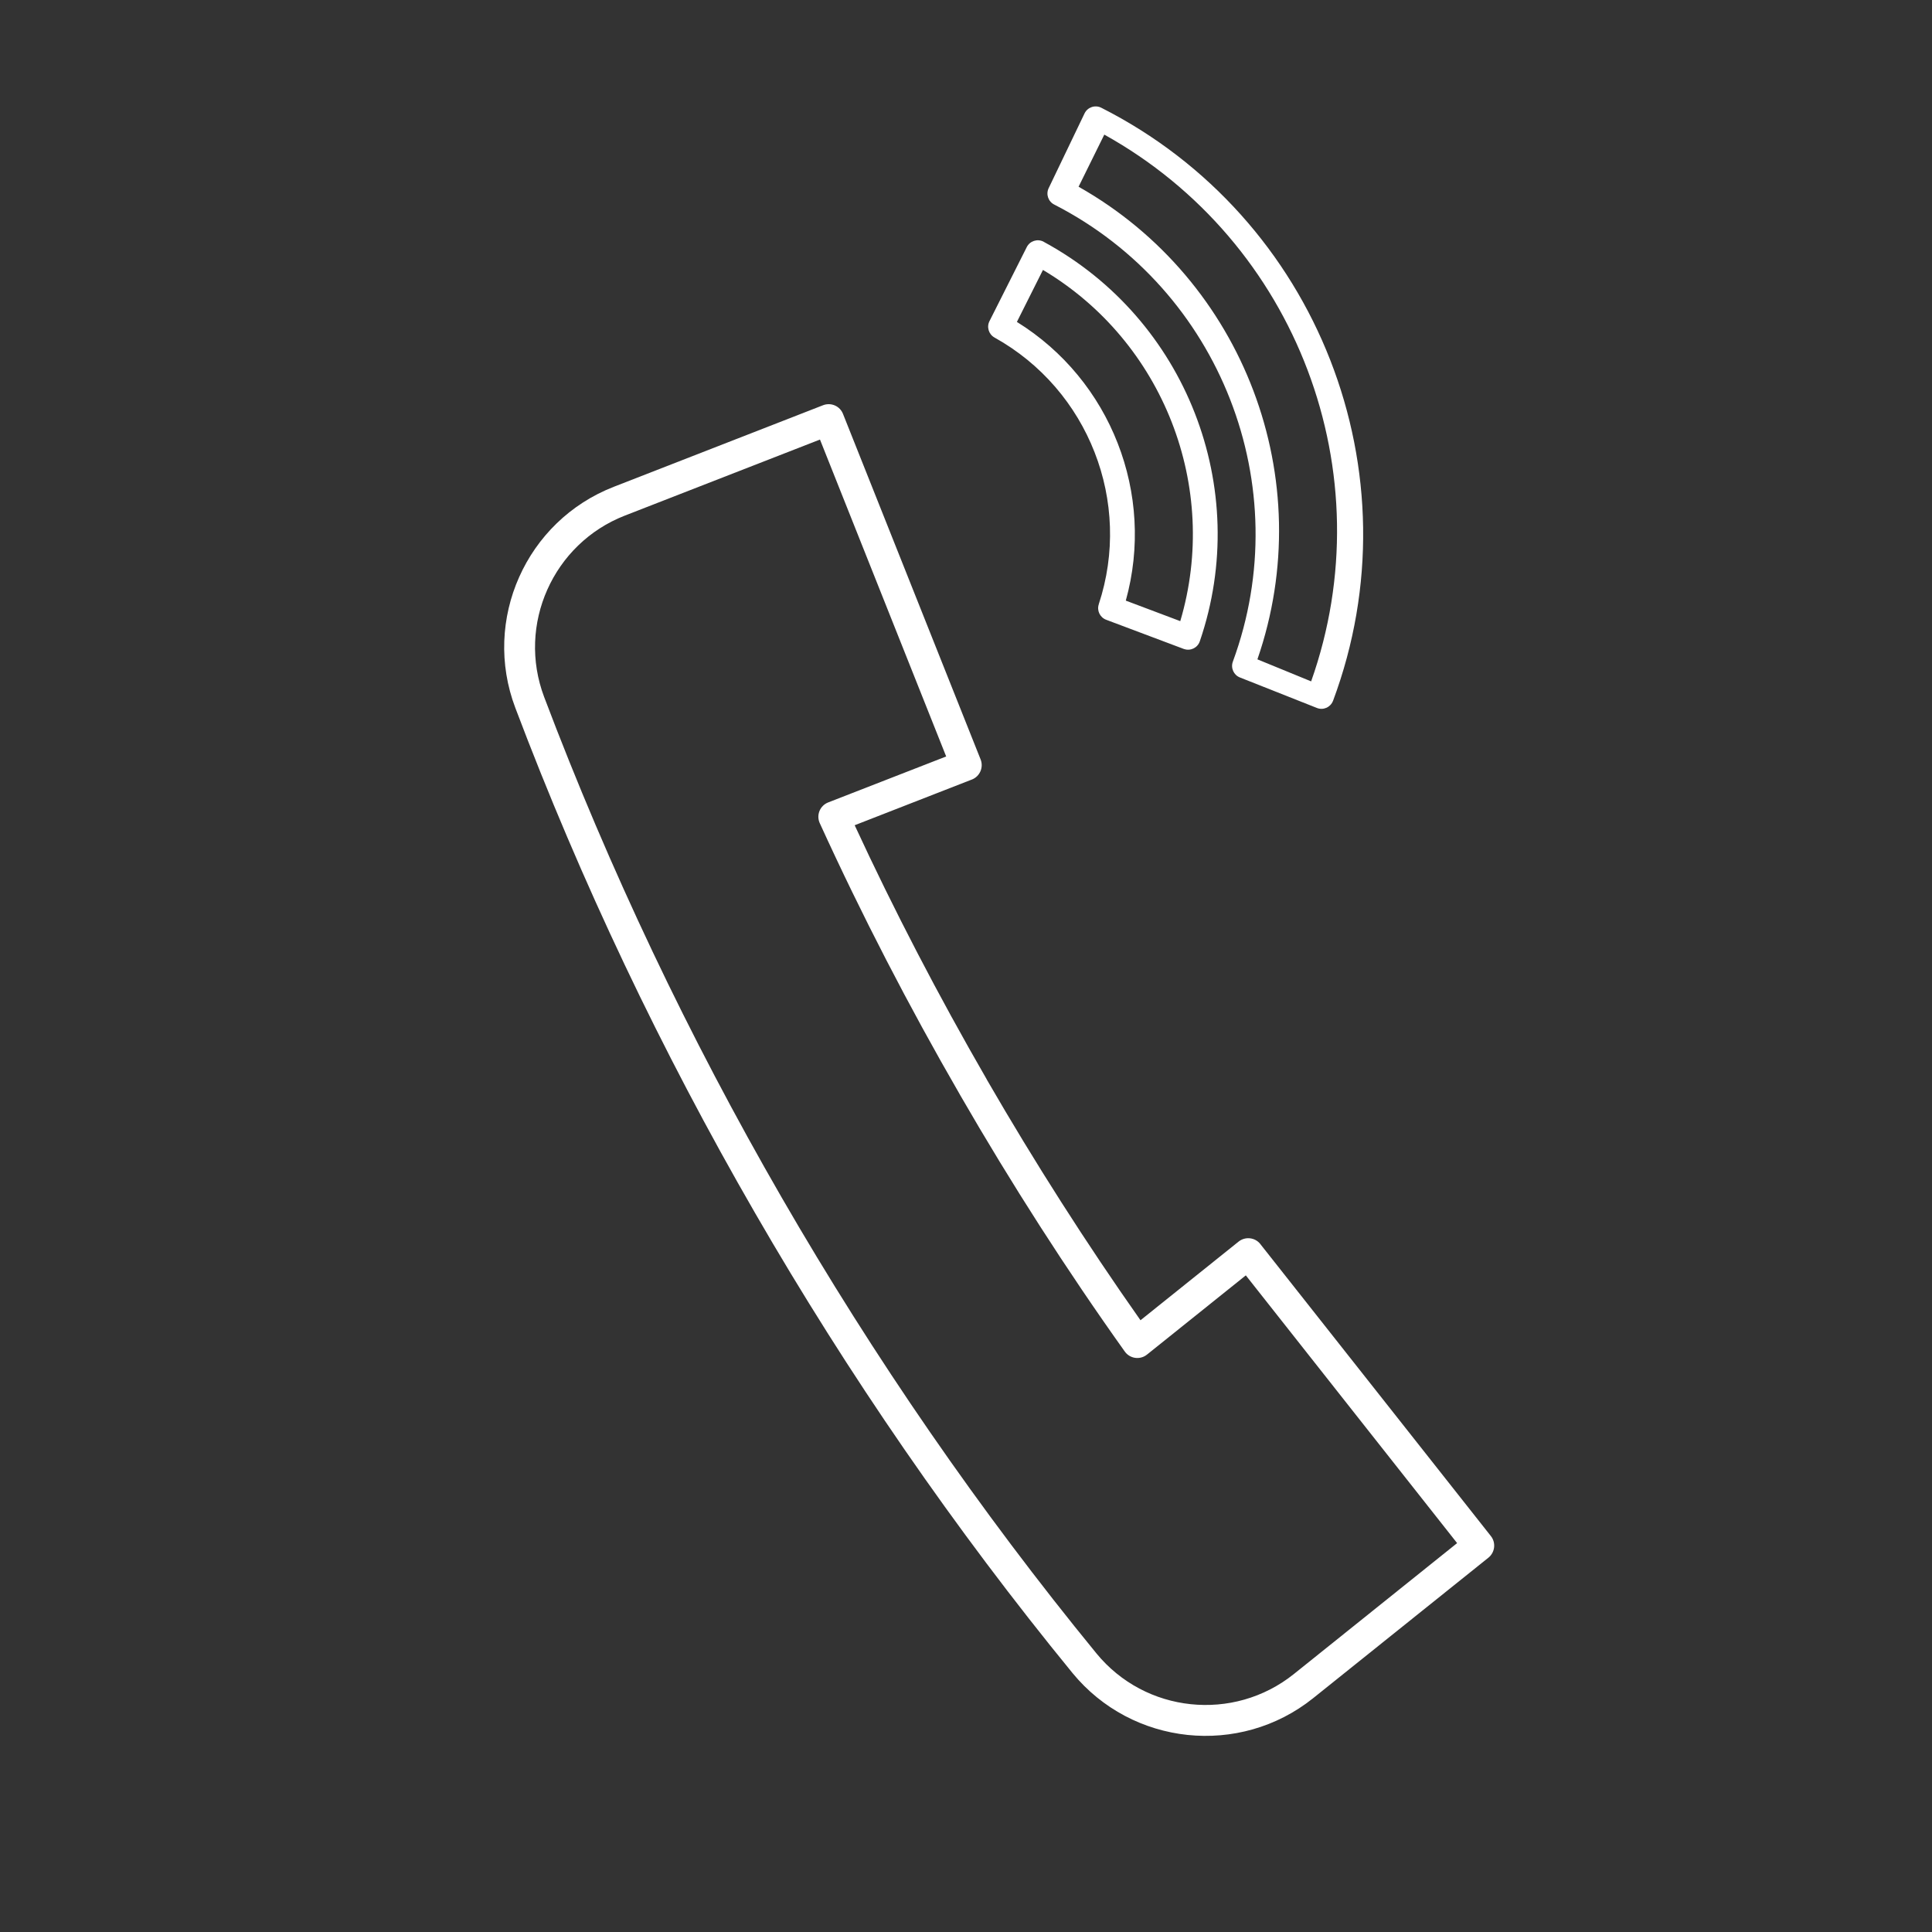
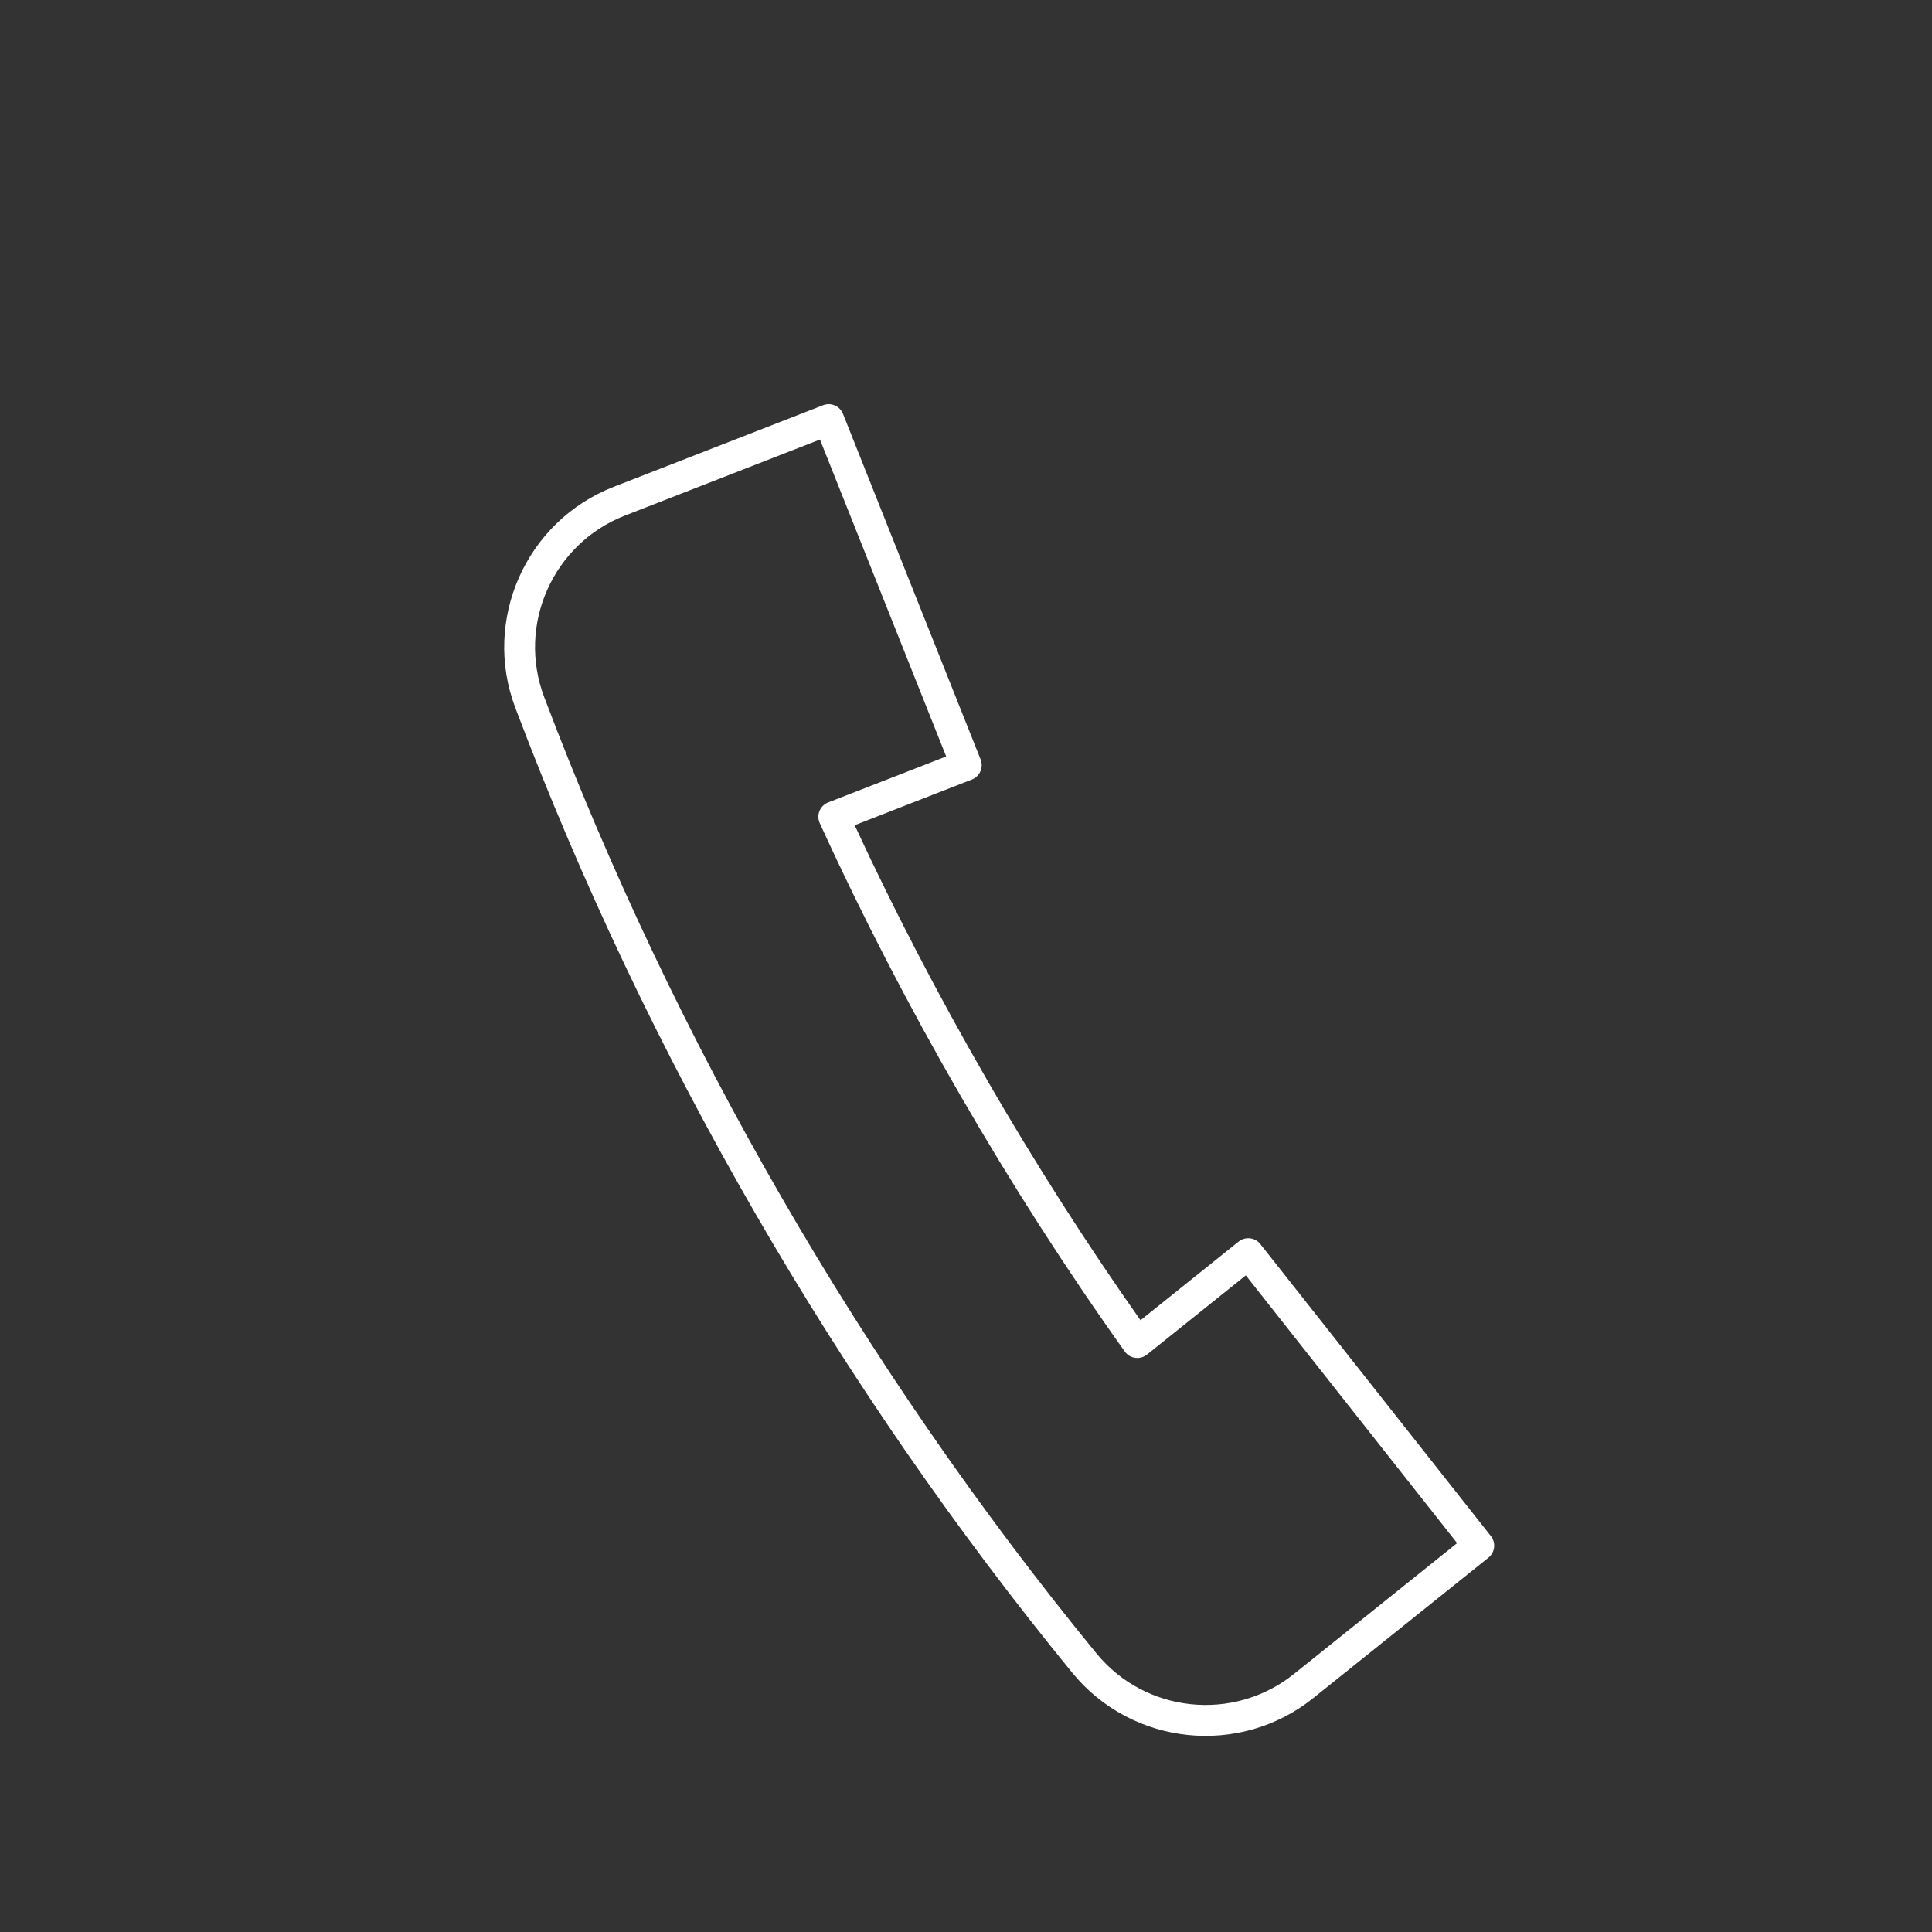
<svg xmlns="http://www.w3.org/2000/svg" x="0px" y="0px" viewBox="0 0 1080 1080" style="enable-background:new 0 0 1080 1080;" xml:space="preserve">
  <rect x="0" y="0" width="1080" height="1080" fill="#333333" stroke="none" />
  <style type="text/css"> .st0{fill-rule:evenodd;clip-rule:evenodd;fill:#FFFFFF;} .st1{fill:none;stroke:#FFFFFF;stroke-width:12.314;stroke-miterlimit:10;} .st2{fill:none;stroke:#FFFFFF;stroke-width:10.8;stroke-miterlimit:10;} .st3{fill-rule:evenodd;clip-rule:evenodd;fill:none;stroke:#FFFFFF;stroke-width:14.092;stroke-miterlimit:10;} .st4{fill-rule:evenodd;clip-rule:evenodd;fill:#FFFFFF;stroke:#FFFFFF;stroke-width:2;stroke-miterlimit:10;} </style>
  <g id="_x2014_ÎÓÈ_1">
    <g>
      <g>
        <path class="st0" d="M704.89,695.9l-0.38-0.5c-2.95-3.71-8.4-4.32-12.14-1.33l-54.83,43.96 c-30.24-42.94-59.05-88.07-85.79-134.33l-0.24-0.48c-26.87-46.54-51.67-94.19-73.74-141.91l65.51-25.55l0,0h0.04 c4.42-1.76,6.6-6.77,4.86-11.2l-76.84-192.94l-0.07-0.17c-1.7-4.45-6.7-6.64-11.16-4.93l-117.01,45.61 c-24.55,9.56-42.96,28.14-52.9,50.48c-9.96,22.34-11.46,48.47-2.14,73.07c36.7,97.11,81.67,191.77,133.96,282.29 c52.27,90.59,111.77,176.89,177.46,257.2c16.67,20.34,40.03,32.11,64.39,34.67c24.32,2.54,49.63-4.08,70.18-20.54l97.99-78.55 l0,0c3.68-2.99,4.3-8.36,1.37-12.07L704.89,695.9L704.89,695.9z M814.54,862.61l-91.33,73.24 c-16.84,13.46-37.62,18.91-57.59,16.8c-19.93-2.08-39.08-11.74-52.75-28.44c-65.28-79.76-124.22-165.28-175.93-254.84 c-51.73-89.59-96.34-183.44-132.77-279.78c-7.62-20.17-6.4-41.63,1.78-59.96c8.16-18.34,23.27-33.58,43.33-41.4l109.09-42.52 l70.55,177.16l-65.93,25.68c-4.45,1.73-6.66,6.69-4.93,11.15l0.24,0.55c23.3,51.08,49.63,102.05,78.28,151.61l0.24,0.44 c28.6,49.56,59.52,97.73,91.94,143.21c2.75,3.88,8.16,4.79,12.04,2l0.37-0.31h0.04l55.21-44.26L814.54,862.61L814.54,862.61z M458.23,460.17l0.07,0.07L458.23,460.17z" />
      </g>
-       <path class="st0" d="M702.9,368.58l30.04,12.31c20.57-58.08,18.62-119.53-1.97-173.95c-20.58-54.42-59.79-101.75-113.66-131.69 l-14.38,29.13c46.28,26.14,79.96,67.09,97.73,114.06C718.42,265.36,720.28,318.33,702.9,368.58L702.9,368.58z M736.13,395.74 c3.54,1.44,7.56-0.32,8.99-3.86l0.04-0.14l0.02,0.02c23.73-63.61,21.62-131.14-1.56-190.47c-23.16-59.31-67.42-110.41-128-141.06 c-3.4-1.73-7.59-0.35-9.3,3.06l-0.06,0.12l0,0l-20.04,41.75c-1.67,3.45-0.22,7.59,3.21,9.24l0.12,0.06 c46.34,23.79,80.23,63.1,98.06,108.72c17.87,45.67,19.59,97.68,1.57,146.66c-1.32,3.54,0.45,7.5,3.96,8.87L736.13,395.74 L736.13,395.74z M614.21,337.78l0.02,0.02c-1.19,3.49,0.64,7.33,4.13,8.65l43.37,16.31l-0.02-0.02l0.22,0.07 c3.6,1.24,7.54-0.69,8.77-4.32c14.66-42.79,12.73-87.86-2.82-127.6c-15.46-39.63-44.51-73.99-84.11-95.53l-0.5-0.3 c-3.39-1.7-7.58-0.36-9.3,3.07l-20.74,41.18c-1.83,3.34-0.61,7.53,2.72,9.38c26.29,14.62,45.57,37.61,55.91,64.09 C622.24,279.25,623.64,309.21,614.21,337.78L614.21,337.78z M624.79,247.75c10.73,27.42,12.8,58.27,4.54,88l30.45,11.47 c11.12-37.5,8.76-76.6-4.81-111.29c-13.55-34.67-38.29-65-71.95-85.03l-14.57,29.05C594.7,196.22,614.08,220.28,624.79,247.75 L624.79,247.75z" />
    </g>
  </g>
  <g id="Layer_2"> </g>
</svg>